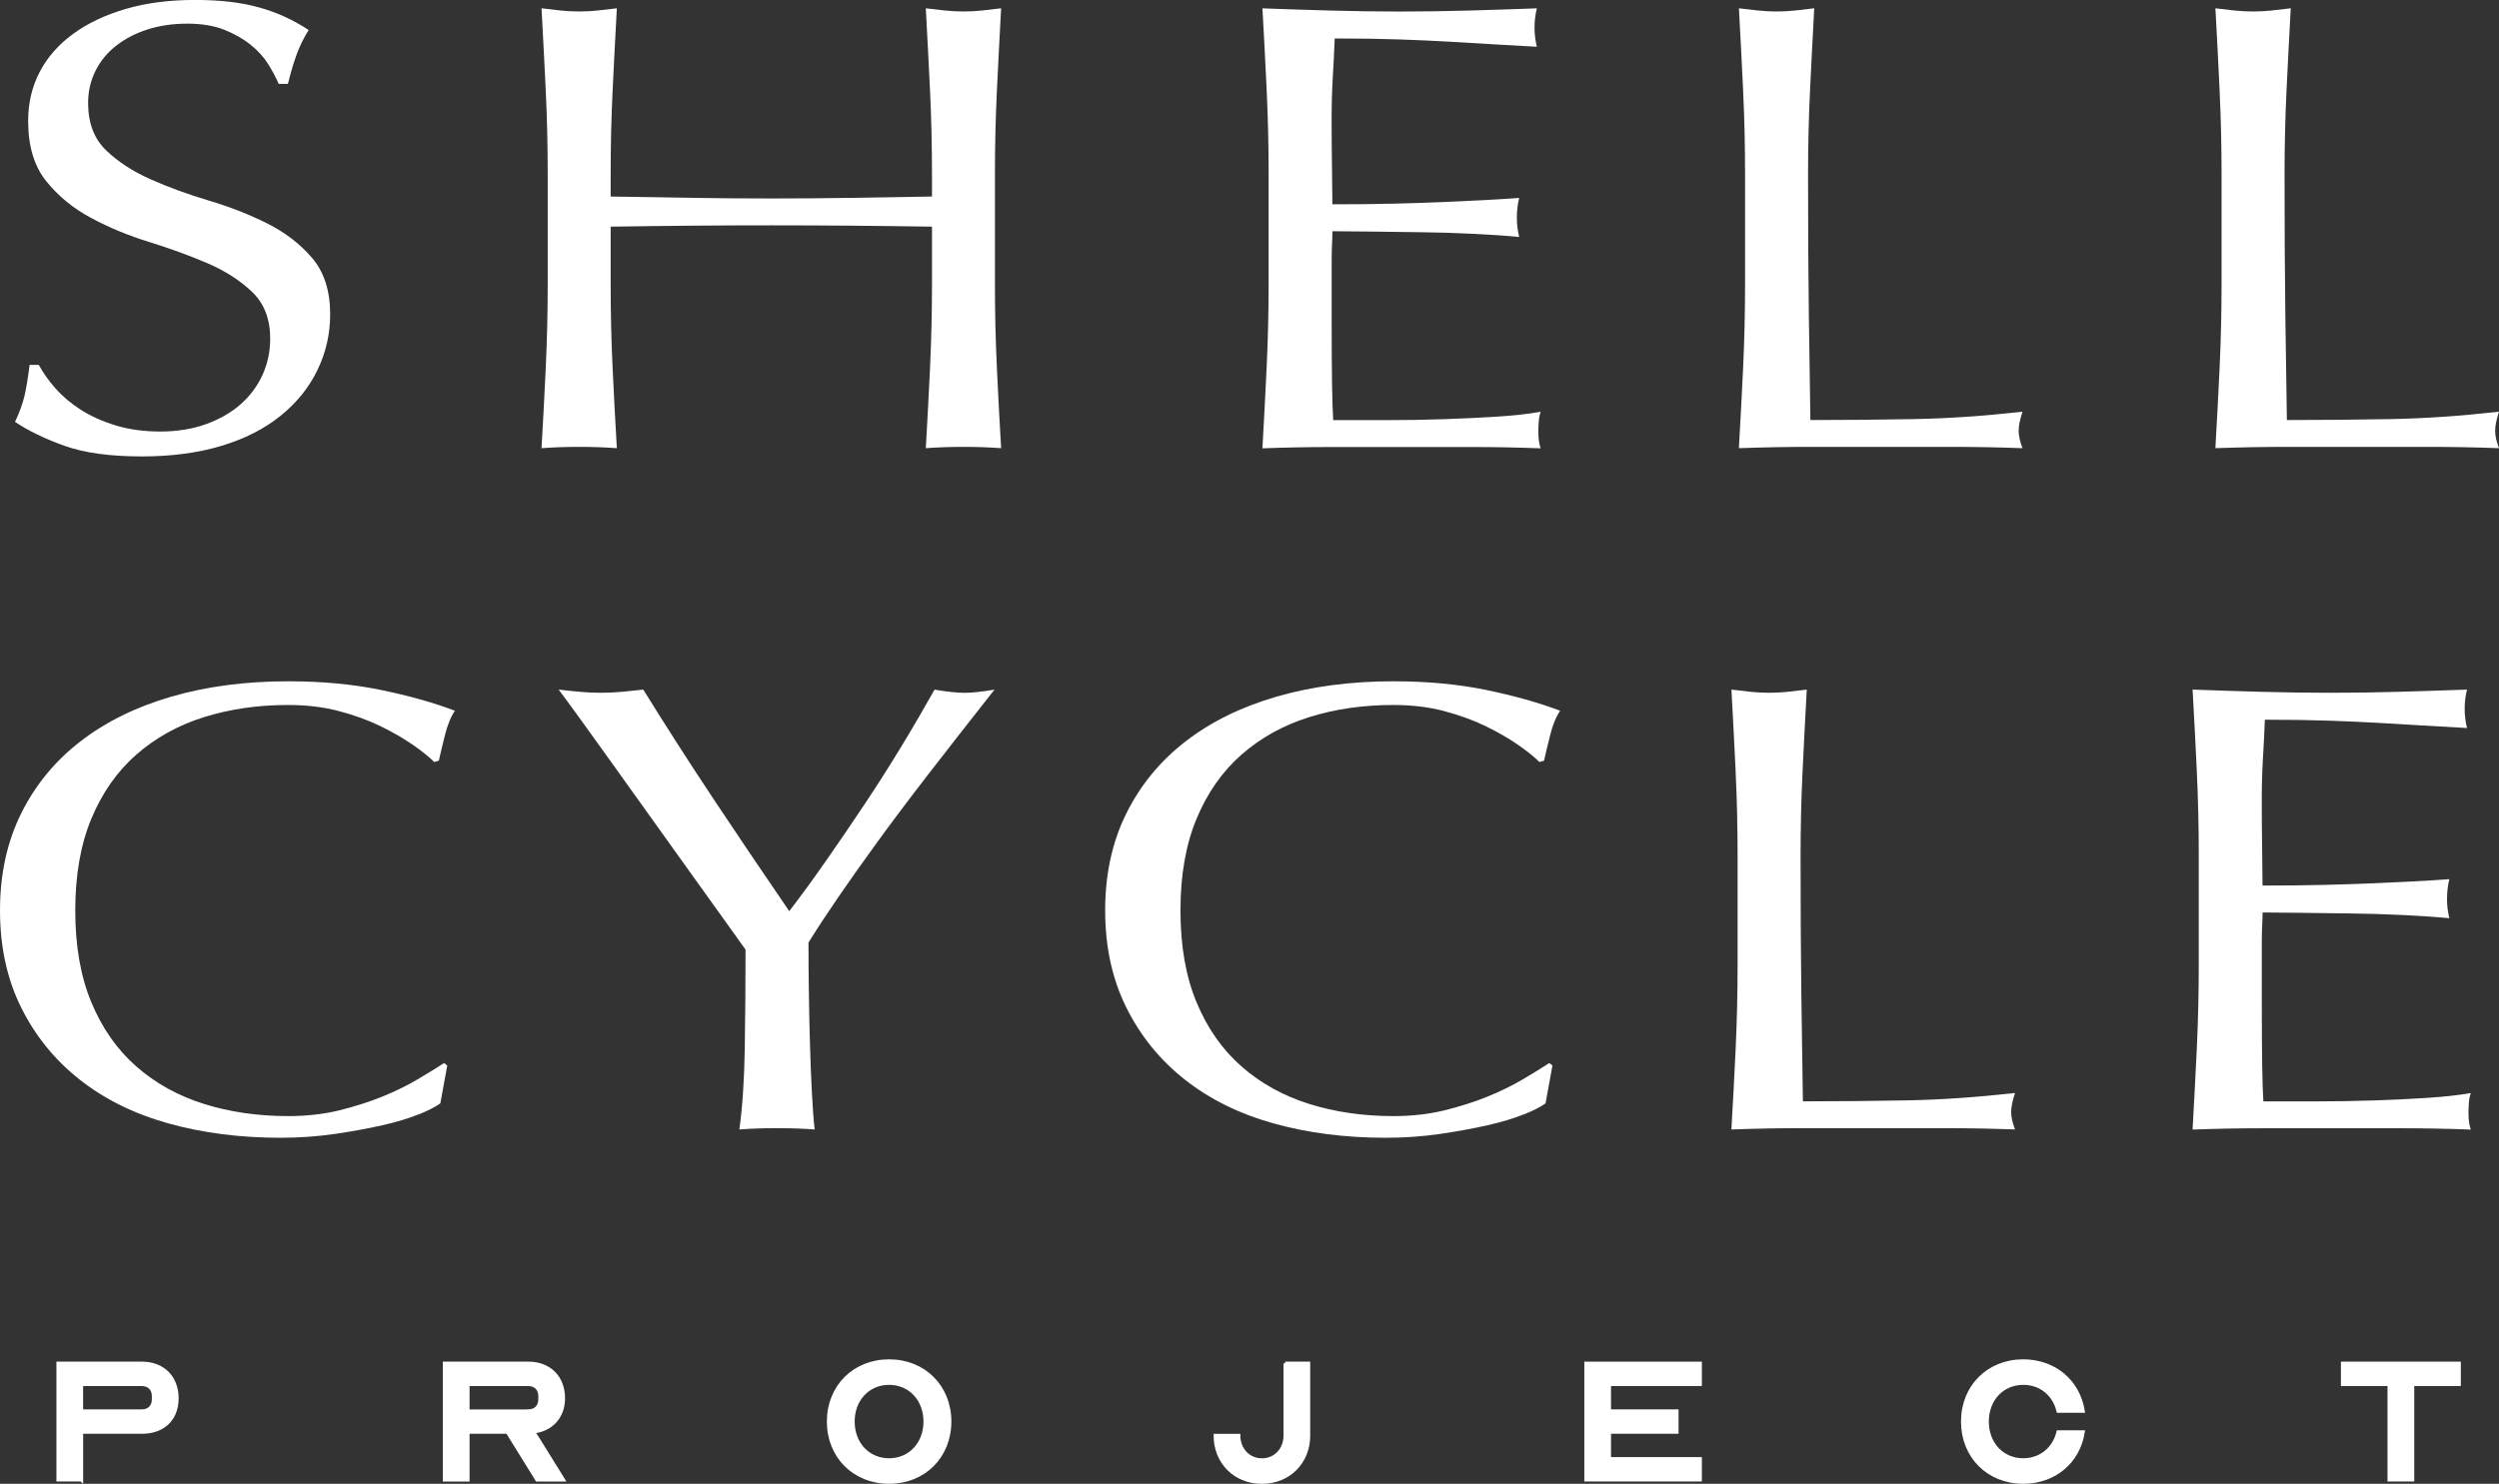
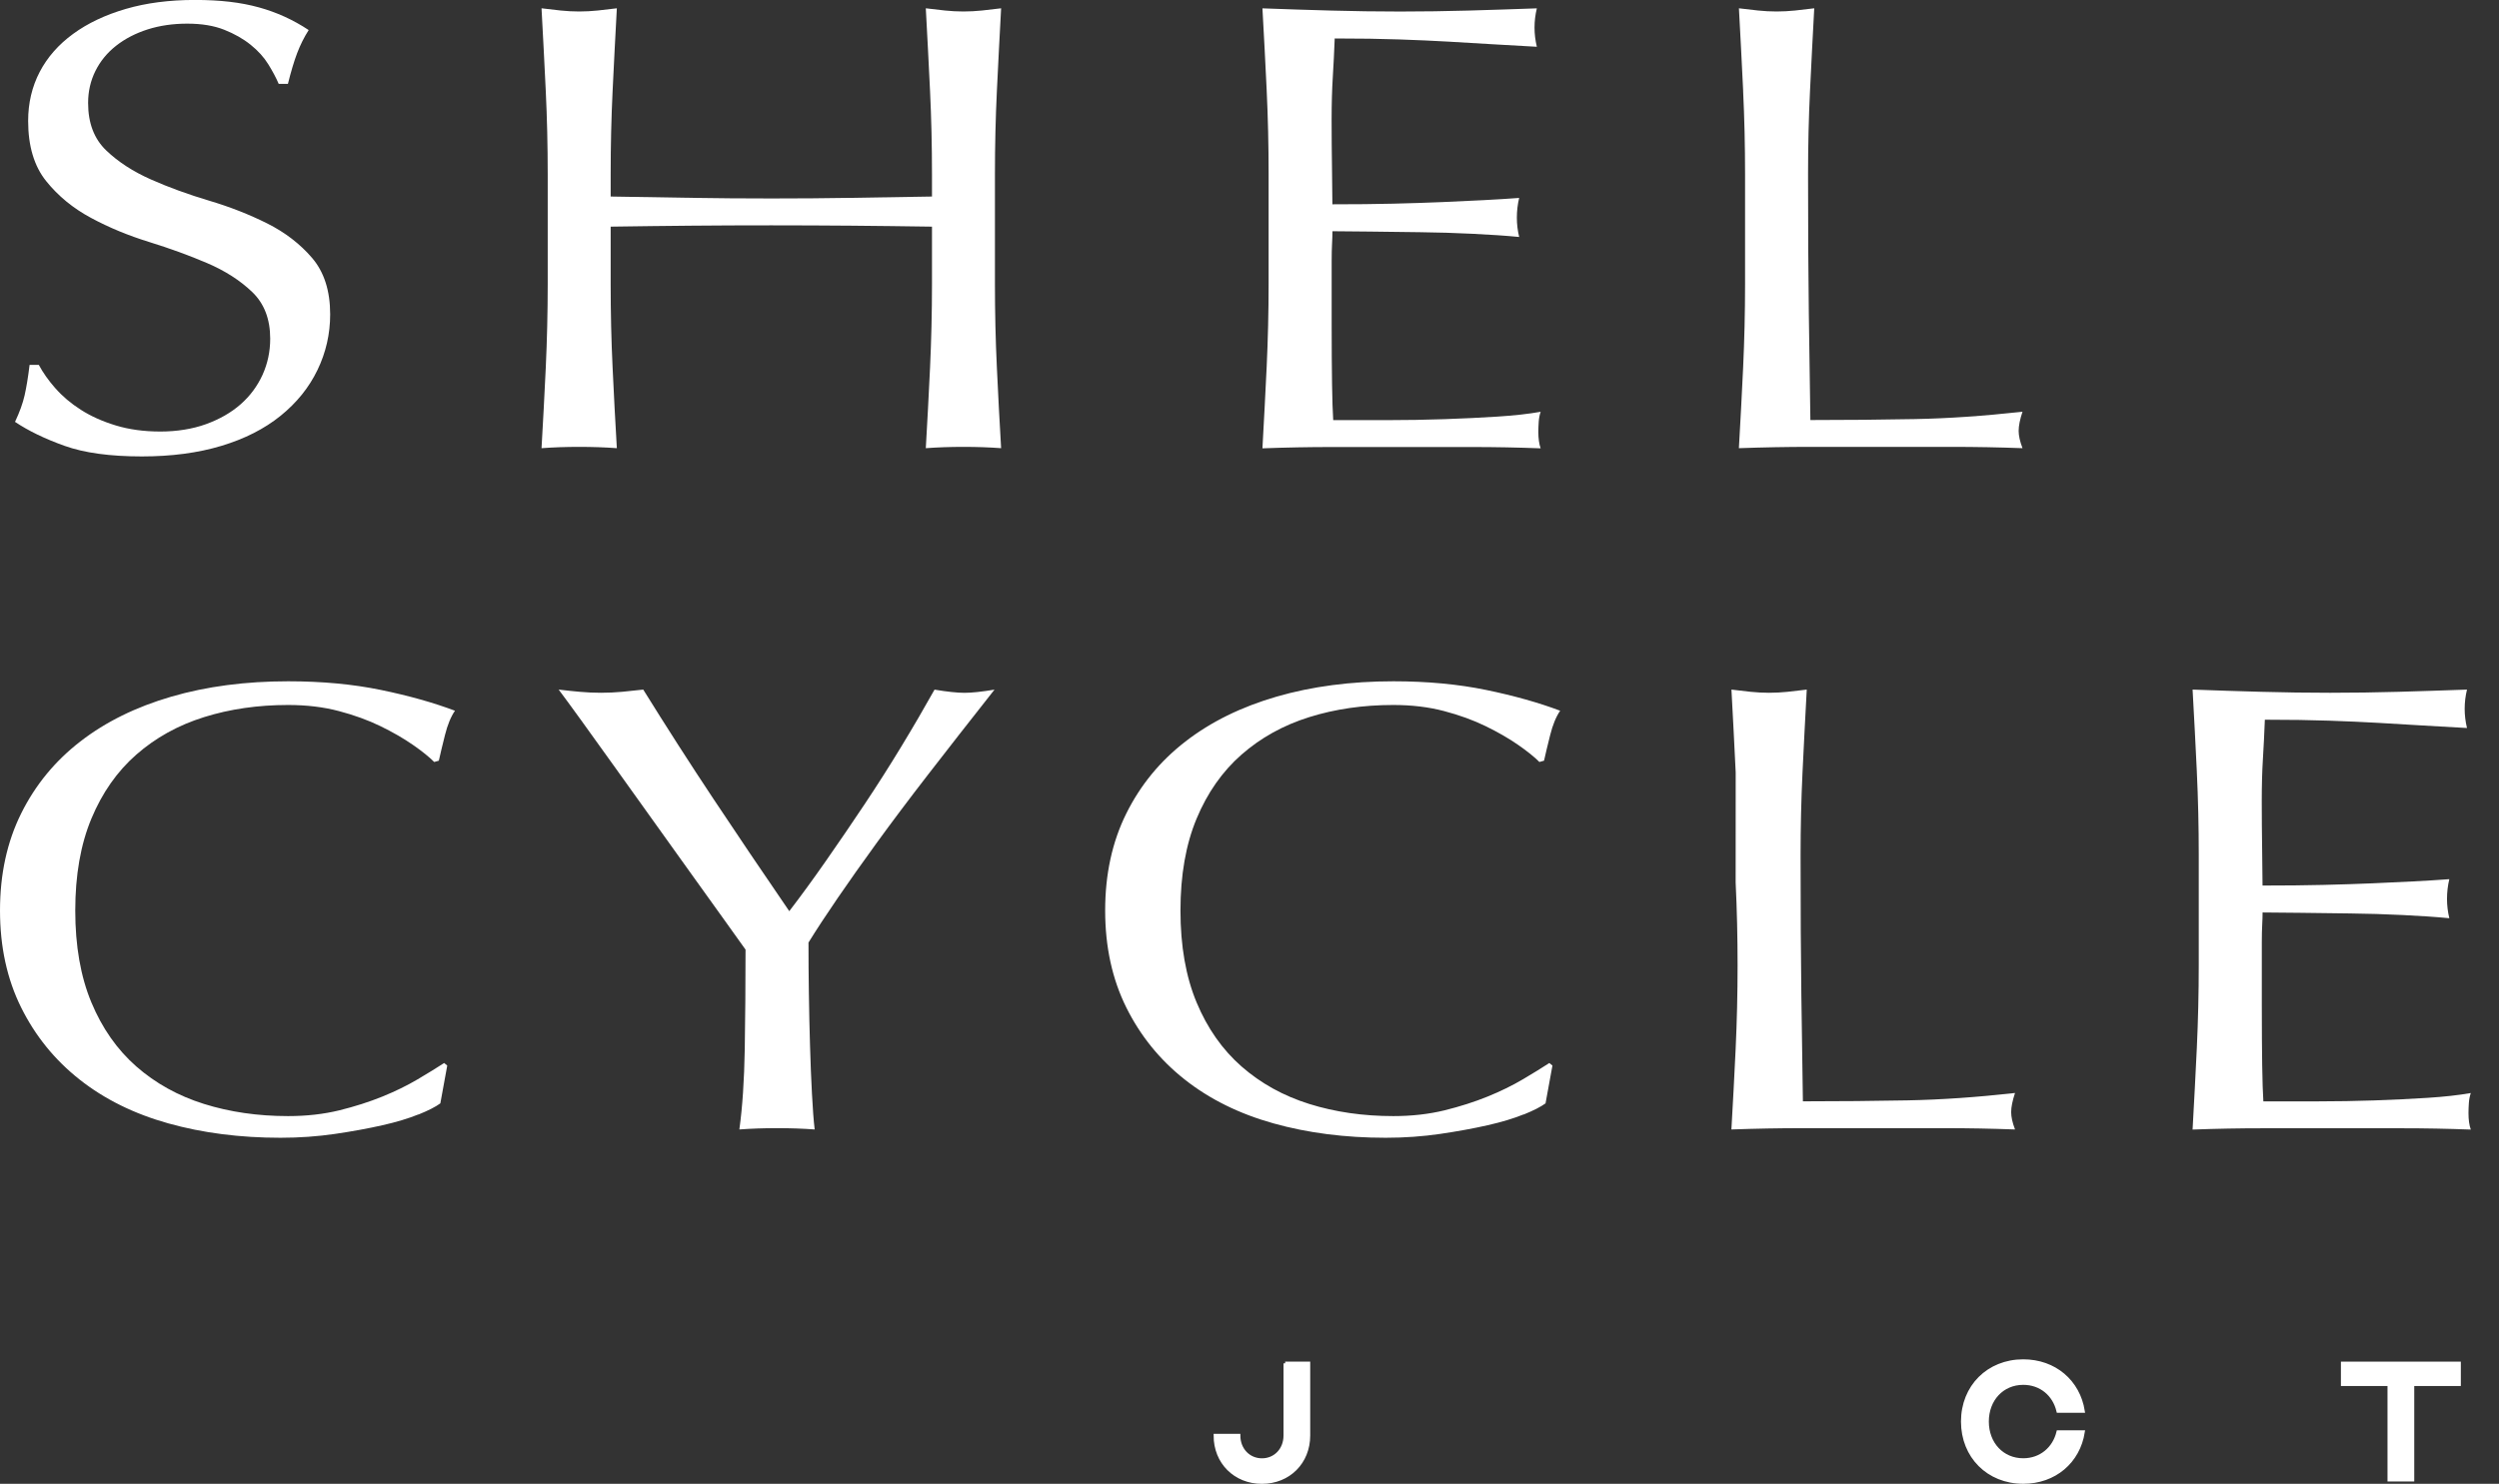
<svg xmlns="http://www.w3.org/2000/svg" id="_レイヤー_2" data-name="レイヤー 2" width="517.64" height="307.44" viewBox="0 0 517.64 307.44">
  <rect x="0" y="0" width="517.64" height="307.44" fill="#333333" stroke="none" />
  <defs>
    <style>
      .cls-1 {
        stroke: #fff;
        stroke-miterlimit: 10;
        stroke-width: .71px;
      }

      .cls-1, .cls-2 {
        fill: #fff;
      }

      .cls-2 {
        stroke-width: 0px;
      }
    </style>
  </defs>
  <g id="_レイヤー_1-2" data-name="レイヤー 1">
    <g>
      <g>
        <path class="cls-2" d="M11.49,80.46c1.43,1.64,3.18,3.12,5.25,4.44,2.07,1.33,4.48,2.41,7.24,3.25,2.76.84,5.83,1.26,9.23,1.26s6.66-.51,9.47-1.53c2.81-1.02,5.2-2.39,7.16-4.11,1.96-1.72,3.47-3.76,4.54-6.1,1.06-2.34,1.59-4.84,1.59-7.5,0-4.07-1.25-7.3-3.74-9.68-2.5-2.39-5.6-4.38-9.31-5.97-3.72-1.59-7.72-3.05-12.02-4.38-4.3-1.33-8.31-2.98-12.02-4.98-3.72-1.99-6.82-4.53-9.31-7.63-2.49-3.09-3.74-7.25-3.74-12.47,0-3.71.8-7.1,2.39-10.15s3.9-5.68,6.93-7.89c3.02-2.21,6.66-3.93,10.9-5.17,4.24-1.24,9.02-1.86,14.33-1.86s9.5.51,13.21,1.53c3.71,1.02,7.16,2.59,10.35,4.71-.96,1.5-1.75,3.1-2.39,4.78-.64,1.68-1.27,3.8-1.91,6.37h-1.91c-.53-1.24-1.25-2.59-2.15-4.05-.9-1.46-2.12-2.81-3.66-4.05-1.54-1.24-3.37-2.28-5.49-3.12-2.12-.84-4.67-1.26-7.64-1.26s-5.71.4-8.2,1.19c-2.49.8-4.67,1.92-6.53,3.38-1.86,1.46-3.29,3.21-4.3,5.24-1.01,2.04-1.51,4.25-1.51,6.63,0,4.16,1.25,7.43,3.74,9.82,2.49,2.39,5.6,4.4,9.31,6.04,3.71,1.64,7.72,3.1,12.02,4.38,4.3,1.28,8.3,2.85,12.02,4.71,3.71,1.86,6.82,4.25,9.31,7.16,2.49,2.92,3.74,6.81,3.74,11.67,0,4.07-.88,7.92-2.63,11.54-1.75,3.63-4.3,6.79-7.64,9.49-3.34,2.7-7.43,4.78-12.26,6.23-4.83,1.46-10.32,2.19-16.48,2.19-6.58,0-11.92-.73-16-2.19-4.09-1.46-7.51-3.12-10.27-4.97.96-2.03,1.62-3.87,1.99-5.51.37-1.64.72-3.74,1.03-6.3h1.91c.85,1.59,1.99,3.21,3.42,4.84Z" />
        <path class="cls-2" d="M192.65,18.9c-.27-5.62-.56-11.34-.88-17.18,1.38.18,2.71.33,3.98.46s2.55.2,3.82.2,2.55-.07,3.82-.2,2.6-.29,3.98-.46c-.32,5.84-.61,11.56-.88,17.18-.27,5.62-.4,11.34-.4,17.18v22.82c0,5.84.13,11.59.4,17.25.26,5.66.56,11.23.88,16.71-2.44-.18-5.04-.27-7.8-.27s-5.36.09-7.8.27c.32-5.48.61-11.05.88-16.71.26-5.66.4-11.41.4-17.25v-11.94c-5.73-.09-11.28-.15-16.64-.2-5.36-.04-10.9-.07-16.64-.07s-11.28.02-16.64.07c-5.36.05-10.9.11-16.64.2v11.94c0,5.84.13,11.59.4,17.25.26,5.66.56,11.23.88,16.71-2.44-.18-5.04-.27-7.8-.27s-5.36.09-7.8.27c.32-5.48.61-11.05.88-16.71.26-5.66.4-11.41.4-17.25v-22.82c0-5.84-.13-11.56-.4-17.18-.27-5.62-.56-11.34-.88-17.18,1.38.18,2.71.33,3.98.46,1.27.13,2.55.2,3.82.2s2.55-.07,3.82-.2,2.6-.29,3.98-.46c-.32,5.84-.61,11.56-.88,17.18-.27,5.62-.4,11.34-.4,17.18v4.64c5.73.09,11.28.18,16.64.27,5.36.09,10.91.13,16.64.13s11.28-.04,16.64-.13c5.36-.09,10.9-.18,16.64-.27v-4.64c0-5.84-.13-11.56-.4-17.18Z" />
        <path class="cls-2" d="M262.38,18.71c-.27-5.66-.56-11.32-.88-16.98,4.78.18,9.52.33,14.25.46,4.72.13,9.47.2,14.25.2s9.5-.07,14.17-.2c4.67-.13,9.39-.29,14.17-.46-.32,1.33-.48,2.65-.48,3.98s.16,2.65.48,3.98c-3.4-.18-6.5-.35-9.31-.53-2.81-.18-5.79-.35-8.92-.53-3.13-.18-6.55-.33-10.27-.46-3.72-.13-8.17-.2-13.37-.2-.11,2.83-.24,5.53-.4,8.09-.16,2.57-.24,5.48-.24,8.76,0,3.45.03,6.81.08,10.08.05,3.27.08,5.75.08,7.43,4.67,0,8.86-.04,12.58-.13,3.71-.09,7.11-.2,10.19-.33,3.08-.13,5.92-.27,8.52-.4,2.6-.13,5.07-.29,7.4-.46-.32,1.33-.48,2.7-.48,4.11,0,1.33.16,2.65.48,3.98-2.76-.27-5.97-.48-9.63-.66-3.66-.18-7.32-.29-10.98-.33-3.66-.04-7.11-.09-10.35-.13-3.24-.04-5.81-.07-7.72-.07,0,.8-.03,1.66-.08,2.59-.05.93-.08,2.1-.08,3.52v13.13c0,5.04.03,9.2.08,12.47.05,3.27.13,5.75.24,7.43h11.14c4.03,0,7.99-.07,11.86-.2,3.87-.13,7.53-.31,10.98-.53,3.45-.22,6.45-.55,8.99-1-.21.62-.35,1.31-.4,2.06-.05.75-.08,1.44-.08,2.06,0,1.42.16,2.57.48,3.45-4.78-.18-9.53-.27-14.25-.27h-28.89c-4.78,0-9.61.09-14.49.27.32-5.66.61-11.3.88-16.91.26-5.62.4-11.34.4-17.18v-22.82c0-5.84-.13-11.58-.4-17.25Z" />
        <path class="cls-2" d="M361.08,18.9c-.27-5.62-.56-11.34-.88-17.18,1.38.18,2.71.33,3.98.46,1.27.13,2.55.2,3.82.2s2.55-.07,3.82-.2,2.6-.29,3.98-.46c-.32,5.84-.61,11.56-.88,17.18-.27,5.62-.4,11.34-.4,17.18,0,11.14.05,20.81.16,28.99.1,8.18.21,15.5.32,21.96,7.54,0,14.75-.07,21.65-.2,6.9-.13,14.33-.64,22.29-1.53-.53,1.59-.8,2.92-.8,3.98,0,.97.26,2.17.8,3.58-4.88-.18-9.77-.27-14.65-.27h-29.37c-4.72,0-9.63.09-14.73.27.32-5.48.61-11.05.88-16.71.26-5.66.4-11.41.4-17.25v-22.82c0-5.84-.13-11.56-.4-17.18Z" />
-         <path class="cls-2" d="M459.78,18.9c-.27-5.62-.56-11.34-.88-17.18,1.38.18,2.71.33,3.98.46,1.27.13,2.55.2,3.82.2s2.55-.07,3.82-.2,2.6-.29,3.98-.46c-.32,5.84-.61,11.56-.88,17.18-.27,5.62-.4,11.34-.4,17.18,0,11.14.05,20.81.16,28.99.1,8.18.21,15.5.32,21.96,7.54,0,14.75-.07,21.65-.2,6.9-.13,14.33-.64,22.29-1.53-.53,1.59-.8,2.92-.8,3.98,0,.97.26,2.17.8,3.58-4.88-.18-9.77-.27-14.65-.27h-29.37c-4.72,0-9.63.09-14.73.27.32-5.48.61-11.05.88-16.71.26-5.66.4-11.41.4-17.25v-22.82c0-5.84-.13-11.56-.4-17.18Z" />
        <path class="cls-2" d="M86.68,230.9c-2.07.84-4.56,1.59-7.48,2.25-2.92.66-6.18,1.26-9.79,1.79-3.61.53-7.38.8-11.3.8-8.38,0-16.13-.99-23.24-2.98-7.11-1.99-13.24-5.02-18.39-9.09-5.15-4.07-9.18-9.04-12.1-14.92-2.92-5.88-4.38-12.58-4.38-20.1s1.46-14.22,4.38-20.1c2.92-5.88,7-10.86,12.26-14.92,5.25-4.07,11.54-7.16,18.86-9.29s15.39-3.18,24.2-3.18c7,0,13.4.6,19.18,1.79,5.78,1.19,10.9,2.63,15.36,4.31-.85,1.24-1.54,2.92-2.07,5.04s-.96,3.89-1.27,5.31l-.96.27c-1.06-1.06-2.55-2.26-4.46-3.58s-4.14-2.61-6.69-3.85c-2.55-1.24-5.41-2.28-8.6-3.12-3.18-.84-6.69-1.26-10.51-1.26-6.26,0-12.07.84-17.43,2.52-5.36,1.68-10.03,4.27-14.01,7.76-3.98,3.49-7.08,7.92-9.31,13.27-2.23,5.35-3.34,11.7-3.34,19.04s1.11,13.69,3.34,19.04c2.23,5.35,5.33,9.77,9.31,13.27,3.98,3.49,8.65,6.08,14.01,7.76,5.36,1.68,11.17,2.52,17.43,2.52,3.82,0,7.35-.4,10.59-1.19,3.24-.8,6.21-1.75,8.92-2.85,2.71-1.1,5.15-2.3,7.32-3.58,2.17-1.28,4-2.41,5.49-3.38l.64.53-1.43,7.83c-.96.71-2.47,1.48-4.54,2.32Z" />
        <path class="cls-2" d="M154.42,196.74c-1.06-1.5-2.63-3.69-4.7-6.57-2.07-2.87-4.35-6.06-6.85-9.55-2.5-3.49-5.12-7.16-7.88-11.01-2.76-3.85-5.39-7.52-7.88-11.01-2.5-3.49-4.75-6.63-6.77-9.42-2.02-2.79-3.56-4.89-4.62-6.3,1.49.18,2.95.33,4.38.46s2.89.2,4.38.2,2.95-.07,4.38-.2,2.89-.29,4.38-.46c4.78,7.69,9.63,15.26,14.57,22.69,4.94,7.43,10.16,15.17,15.68,23.22,2.44-3.18,4.99-6.68,7.64-10.48,2.65-3.8,5.31-7.69,7.96-11.67,2.65-3.98,5.2-7.98,7.64-12.01,2.44-4.02,4.72-7.94,6.85-11.74,2.65.44,4.72.66,6.21.66s3.55-.22,6.21-.66c-5.09,6.46-9.66,12.29-13.69,17.51-4.04,5.22-7.59,9.95-10.67,14.19-3.08,4.25-5.79,8.07-8.12,11.48-2.34,3.41-4.35,6.48-6.05,9.22,0,3.27.02,6.77.08,10.48.05,3.71.13,7.36.24,10.94.1,3.58.24,6.9.4,9.95.16,3.05.34,5.51.56,7.36-2.44-.18-5.04-.27-7.8-.27s-5.36.09-7.8.27c.64-4.6,1.01-10.17,1.12-16.71.1-6.54.16-13.4.16-20.56Z" />
        <path class="cls-2" d="M315.6,230.9c-2.07.84-4.56,1.59-7.48,2.25-2.92.66-6.18,1.26-9.79,1.79-3.61.53-7.38.8-11.3.8-8.38,0-16.13-.99-23.24-2.98-7.11-1.99-13.24-5.02-18.39-9.09-5.15-4.07-9.18-9.04-12.1-14.92-2.92-5.88-4.38-12.58-4.38-20.1s1.46-14.22,4.38-20.1c2.92-5.88,7-10.86,12.26-14.92,5.25-4.07,11.54-7.16,18.87-9.29,7.32-2.12,15.39-3.18,24.2-3.18,7,0,13.4.6,19.18,1.79,5.78,1.19,10.9,2.63,15.36,4.31-.85,1.24-1.54,2.92-2.07,5.04-.53,2.12-.96,3.89-1.27,5.31l-.96.27c-1.06-1.06-2.55-2.26-4.46-3.58s-4.14-2.61-6.69-3.85c-2.55-1.24-5.41-2.28-8.6-3.12-3.18-.84-6.69-1.26-10.51-1.26-6.26,0-12.07.84-17.43,2.52-5.36,1.68-10.03,4.27-14.01,7.76-3.98,3.49-7.08,7.92-9.31,13.27-2.23,5.35-3.34,11.7-3.34,19.04s1.11,13.69,3.34,19.04c2.23,5.35,5.33,9.77,9.31,13.27,3.98,3.49,8.65,6.08,14.01,7.76,5.36,1.68,11.17,2.52,17.43,2.52,3.82,0,7.35-.4,10.59-1.19,3.24-.8,6.21-1.75,8.92-2.85,2.71-1.1,5.15-2.3,7.32-3.58,2.17-1.28,4-2.41,5.49-3.38l.64.53-1.43,7.83c-.96.71-2.47,1.48-4.54,2.32Z" />
-         <path class="cls-2" d="M359.53,160.06c-.27-5.62-.56-11.34-.88-17.18,1.38.18,2.71.33,3.98.46,1.27.13,2.55.2,3.82.2s2.55-.07,3.82-.2,2.6-.29,3.98-.46c-.32,5.84-.61,11.56-.88,17.18-.27,5.62-.4,11.34-.4,17.18,0,11.14.05,20.81.16,28.99.1,8.18.21,15.5.32,21.96,7.54,0,14.75-.07,21.65-.2,6.9-.13,14.33-.64,22.29-1.53-.53,1.59-.8,2.92-.8,3.98,0,.97.26,2.17.8,3.58-4.88-.18-9.77-.27-14.65-.27h-29.37c-4.72,0-9.63.09-14.73.27.32-5.48.61-11.05.88-16.71.26-5.66.4-11.41.4-17.25v-22.82c0-5.84-.13-11.56-.4-17.18Z" />
+         <path class="cls-2" d="M359.53,160.06c-.27-5.62-.56-11.34-.88-17.18,1.38.18,2.71.33,3.98.46,1.27.13,2.55.2,3.82.2s2.55-.07,3.82-.2,2.6-.29,3.98-.46c-.32,5.84-.61,11.56-.88,17.18-.27,5.62-.4,11.34-.4,17.18,0,11.14.05,20.81.16,28.99.1,8.18.21,15.5.32,21.96,7.54,0,14.75-.07,21.65-.2,6.9-.13,14.33-.64,22.29-1.53-.53,1.59-.8,2.92-.8,3.98,0,.97.26,2.17.8,3.58-4.88-.18-9.77-.27-14.65-.27h-29.37c-4.72,0-9.63.09-14.73.27.32-5.48.61-11.05.88-16.71.26-5.66.4-11.41.4-17.25c0-5.84-.13-11.56-.4-17.18Z" />
        <path class="cls-2" d="M455.05,159.86c-.27-5.66-.56-11.32-.88-16.98,4.78.18,9.52.33,14.25.46,4.72.13,9.47.2,14.25.2s9.5-.07,14.17-.2c4.67-.13,9.39-.29,14.17-.46-.32,1.33-.48,2.65-.48,3.98s.16,2.65.48,3.98c-3.4-.18-6.5-.35-9.31-.53-2.81-.18-5.79-.35-8.92-.53-3.13-.18-6.55-.33-10.27-.46-3.72-.13-8.17-.2-13.37-.2-.11,2.83-.24,5.53-.4,8.09-.16,2.57-.24,5.48-.24,8.76,0,3.45.03,6.81.08,10.08.05,3.27.08,5.75.08,7.43,4.67,0,8.86-.04,12.58-.13,3.71-.09,7.11-.2,10.19-.33,3.08-.13,5.92-.27,8.52-.4,2.6-.13,5.07-.29,7.4-.46-.32,1.33-.48,2.7-.48,4.11,0,1.33.16,2.65.48,3.98-2.76-.27-5.97-.48-9.63-.66-3.66-.18-7.32-.29-10.98-.33-3.66-.04-7.11-.09-10.35-.13-3.24-.04-5.81-.07-7.72-.07,0,.8-.03,1.66-.08,2.59-.05.93-.08,2.1-.08,3.52v13.13c0,5.04.03,9.2.08,12.47.05,3.27.13,5.75.24,7.43h11.14c4.03,0,7.99-.07,11.86-.2,3.87-.13,7.53-.31,10.98-.53,3.45-.22,6.45-.55,8.99-1-.21.62-.35,1.31-.4,2.06-.05.75-.08,1.44-.08,2.06,0,1.42.16,2.57.48,3.45-4.78-.18-9.53-.27-14.25-.27h-28.89c-4.78,0-9.61.09-14.49.27.32-5.66.61-11.3.88-16.91.26-5.62.4-11.34.4-17.18v-22.82c0-5.84-.13-11.58-.4-17.25Z" />
      </g>
      <g>
-         <path class="cls-1" d="M16.86,306.6h-4.82v-24.12h17.37c4.34,0,7.24,2.89,7.24,7.24s-2.89,7-7.24,7h-12.54v9.89ZM16.86,292.37h12.54c1.45,0,2.41-.96,2.41-2.41v-.72c0-1.45-.97-2.41-2.41-2.41h-12.54v5.55Z" />
-         <path class="cls-1" d="M92.08,282.48h17.37c4.34,0,7.24,2.89,7.24,7.24,0,3.86-2.51,6.56-6.32,6.95.34.39.68.82.87,1.16l5.45,8.78h-5.45l-6.13-9.89h-8.2v9.89h-4.83v-24.12ZM109.45,292.37c1.45,0,2.41-.96,2.41-2.41v-.72c0-1.45-.96-2.41-2.41-2.41h-12.54v5.55h12.54Z" />
-         <path class="cls-1" d="M196.71,294.54c0,7.24-5.31,12.54-12.54,12.54s-12.54-5.31-12.54-12.54,5.31-12.54,12.54-12.54,12.54,5.31,12.54,12.54ZM191.64,294.54c0-4.58-3.14-7.96-7.48-7.96s-7.48,3.38-7.48,7.96,3.14,7.96,7.48,7.96,7.48-3.38,7.48-7.96Z" />
        <path class="cls-1" d="M266.21,282.48h4.83v14.96c0,5.55-4.1,9.65-9.65,9.65s-9.65-4.1-9.65-9.65h4.83c0,2.89,2.07,5.07,4.83,5.07s4.82-2.17,4.82-5.07v-14.96Z" />
-         <path class="cls-1" d="M333.35,286.82v5.55h13.99v4.34h-13.99v5.55h18.82v4.34h-23.64v-24.12h23.64v4.34h-18.82Z" />
        <path class="cls-1" d="M426.33,296.71h5.16c-.96,6.13-5.89,10.37-12.4,10.37-7.24,0-12.54-5.31-12.54-12.54s5.31-12.54,12.54-12.54c6.51,0,11.43,4.25,12.4,10.37h-5.16c-.82-3.47-3.62-5.79-7.24-5.79-4.34,0-7.48,3.38-7.48,7.96s3.14,7.96,7.48,7.96c3.62,0,6.42-2.36,7.24-5.79Z" />
        <path class="cls-1" d="M485.26,282.48h24.12v4.34h-9.65v19.78h-4.83v-19.78h-9.65v-4.34Z" />
      </g>
    </g>
  </g>
</svg>